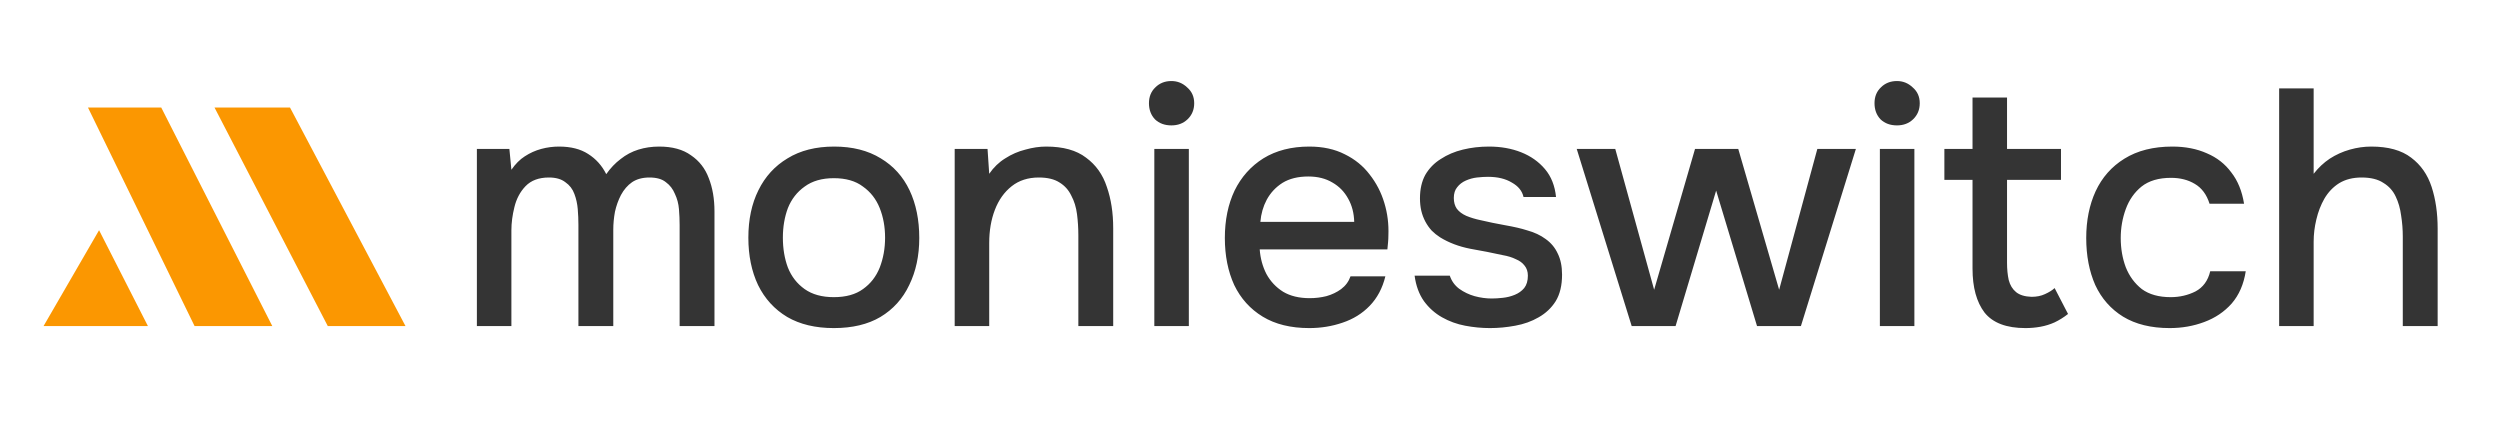
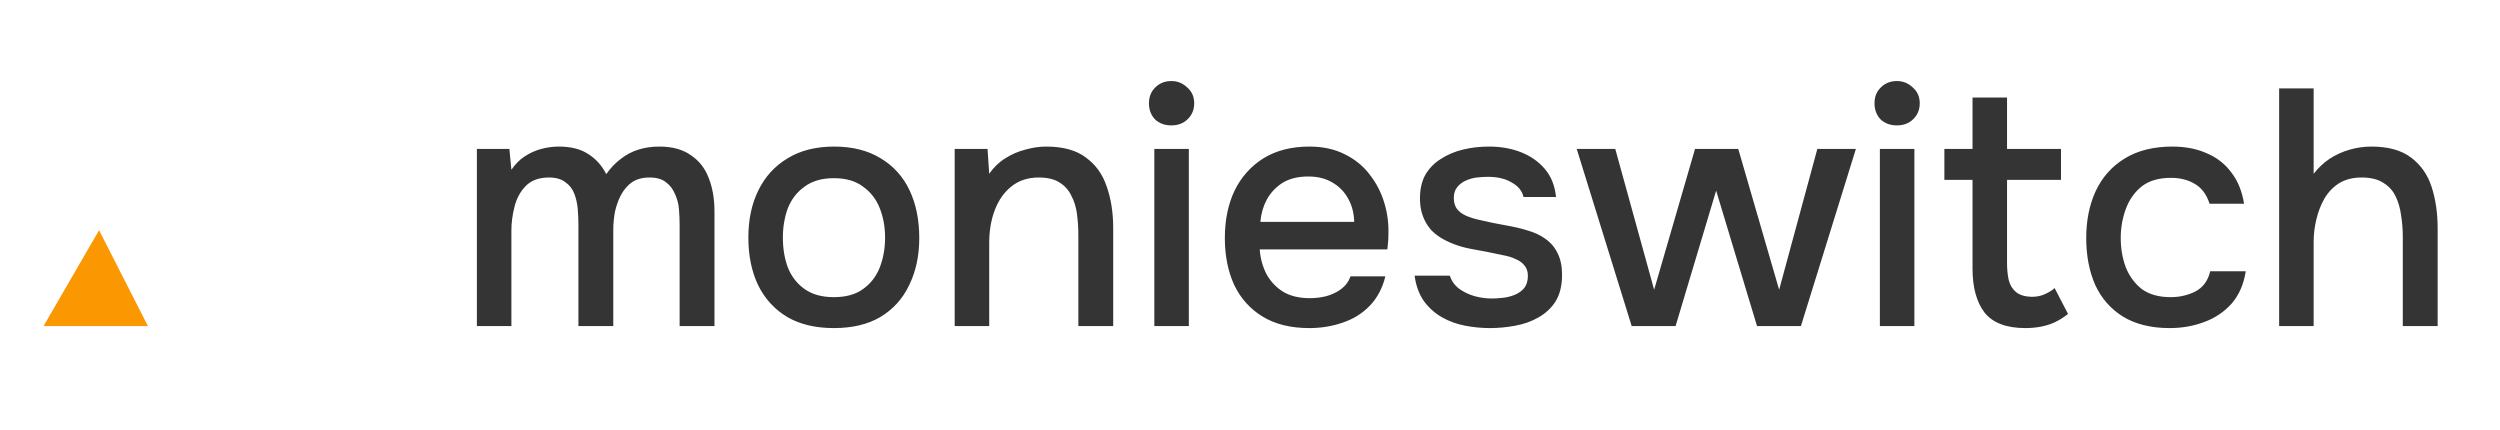
<svg xmlns="http://www.w3.org/2000/svg" width="215" height="37" viewBox="0 0 215 37" fill="none">
-   <path d="M13.868 9.25H7.566L16.732 28.039H23.416L13.868 9.25Z" fill="#FB9701" />
-   <path d="M28.188 28.039L18.449 9.25H24.942L34.871 28.039H28.188Z" fill="#FB9701" />
  <path d="M3.746 28.041L8.52 19.797L12.721 28.041H3.746Z" fill="#FB9701" />
  <path d="M41.012 28.041V12.808H43.807L43.98 14.6C44.326 14.099 44.71 13.713 45.133 13.444C45.575 13.155 46.046 12.943 46.545 12.808C47.045 12.673 47.554 12.605 48.073 12.605C49.091 12.605 49.927 12.817 50.58 13.241C51.252 13.665 51.771 14.243 52.136 14.976C52.502 14.456 52.914 14.022 53.376 13.675C53.837 13.309 54.346 13.039 54.903 12.866C55.46 12.692 56.056 12.605 56.69 12.605C57.824 12.605 58.736 12.856 59.428 13.357C60.139 13.839 60.648 14.494 60.955 15.323C61.282 16.151 61.445 17.105 61.445 18.184V28.041H58.448V19.369C58.448 18.907 58.429 18.445 58.39 17.982C58.352 17.52 58.237 17.086 58.045 16.681C57.872 16.257 57.612 15.92 57.266 15.669C56.94 15.4 56.469 15.265 55.854 15.265C55.258 15.265 54.759 15.4 54.356 15.669C53.971 15.939 53.654 16.305 53.404 16.768C53.174 17.211 53.001 17.693 52.886 18.213C52.79 18.734 52.742 19.254 52.742 19.774V28.041H49.744V19.341C49.744 18.897 49.725 18.445 49.687 17.982C49.648 17.52 49.552 17.086 49.398 16.681C49.245 16.257 48.985 15.92 48.62 15.669C48.275 15.4 47.804 15.265 47.208 15.265C46.343 15.265 45.671 15.515 45.191 16.016C44.73 16.498 44.413 17.096 44.24 17.809C44.067 18.502 43.98 19.167 43.98 19.803V28.041H41.012ZM71.708 28.215C70.132 28.215 68.797 27.897 67.702 27.261C66.606 26.606 65.771 25.69 65.194 24.515C64.637 23.339 64.359 21.981 64.359 20.439C64.359 18.878 64.647 17.52 65.223 16.363C65.799 15.188 66.635 14.272 67.731 13.617C68.826 12.943 70.161 12.605 71.737 12.605C73.312 12.605 74.647 12.943 75.743 13.617C76.838 14.272 77.664 15.188 78.221 16.363C78.778 17.539 79.057 18.907 79.057 20.468C79.057 21.99 78.769 23.339 78.192 24.515C77.635 25.69 76.809 26.606 75.714 27.261C74.638 27.897 73.302 28.215 71.708 28.215ZM71.708 25.555C72.745 25.555 73.581 25.324 74.215 24.862C74.868 24.399 75.349 23.783 75.656 23.012C75.963 22.222 76.117 21.364 76.117 20.439C76.117 19.514 75.963 18.666 75.656 17.895C75.349 17.125 74.868 16.508 74.215 16.045C73.581 15.563 72.745 15.323 71.708 15.323C70.689 15.323 69.853 15.563 69.2 16.045C68.547 16.508 68.067 17.125 67.759 17.895C67.471 18.666 67.327 19.514 67.327 20.439C67.327 21.383 67.471 22.241 67.759 23.012C68.067 23.783 68.547 24.399 69.2 24.862C69.853 25.324 70.689 25.555 71.708 25.555ZM82.103 28.041V12.808H84.928L85.072 14.947C85.456 14.388 85.917 13.945 86.455 13.617C86.993 13.27 87.57 13.02 88.184 12.866C88.799 12.692 89.395 12.605 89.971 12.605C91.431 12.605 92.575 12.923 93.401 13.559C94.246 14.176 94.842 15.014 95.188 16.074C95.553 17.115 95.735 18.3 95.735 19.63V28.041H92.738V20.237C92.738 19.62 92.7 19.013 92.623 18.416C92.546 17.818 92.383 17.288 92.133 16.826C91.902 16.344 91.566 15.968 91.124 15.698C90.682 15.409 90.087 15.265 89.337 15.265C88.415 15.265 87.637 15.515 87.003 16.016C86.369 16.517 85.888 17.192 85.562 18.04C85.235 18.888 85.072 19.842 85.072 20.902V28.041H82.103ZM99.272 28.041V12.808H102.24V28.041H99.272ZM100.741 10.784C100.165 10.784 99.694 10.611 99.329 10.264C98.983 9.898 98.81 9.435 98.81 8.877C98.81 8.318 98.993 7.865 99.358 7.518C99.723 7.152 100.184 6.969 100.741 6.969C101.26 6.969 101.712 7.152 102.096 7.518C102.499 7.865 102.701 8.318 102.701 8.877C102.701 9.435 102.509 9.898 102.125 10.264C101.76 10.611 101.299 10.784 100.741 10.784ZM112.6 28.215C111.005 28.215 109.67 27.887 108.594 27.232C107.518 26.577 106.702 25.671 106.144 24.515C105.607 23.339 105.337 21.99 105.337 20.468C105.337 18.926 105.616 17.568 106.173 16.392C106.75 15.217 107.576 14.292 108.652 13.617C109.747 12.943 111.063 12.605 112.6 12.605C113.772 12.605 114.79 12.827 115.655 13.27C116.52 13.694 117.231 14.272 117.788 15.005C118.364 15.737 118.787 16.556 119.056 17.462C119.325 18.348 119.44 19.273 119.402 20.237C119.402 20.449 119.392 20.651 119.373 20.844C119.354 21.037 119.335 21.239 119.315 21.451H108.335C108.392 22.222 108.585 22.925 108.911 23.561C109.257 24.197 109.737 24.708 110.352 25.093C110.967 25.459 111.726 25.642 112.629 25.642C113.129 25.642 113.609 25.584 114.07 25.469C114.55 25.334 114.973 25.131 115.338 24.862C115.722 24.573 115.991 24.206 116.145 23.763H119.142C118.893 24.785 118.441 25.633 117.788 26.307C117.154 26.962 116.376 27.444 115.453 27.752C114.55 28.061 113.599 28.215 112.6 28.215ZM108.392 19.081H116.462C116.443 18.329 116.27 17.664 115.943 17.086C115.617 16.488 115.165 16.026 114.589 15.698C114.012 15.352 113.321 15.178 112.514 15.178C111.63 15.178 110.89 15.361 110.294 15.727C109.718 16.093 109.267 16.575 108.94 17.173C108.633 17.751 108.45 18.387 108.392 19.081ZM128.141 28.215C127.43 28.215 126.719 28.147 126.008 28.012C125.297 27.878 124.634 27.637 124.019 27.29C123.405 26.943 122.886 26.48 122.463 25.902C122.04 25.305 121.771 24.573 121.656 23.706H124.682C124.836 24.168 125.105 24.544 125.489 24.833C125.893 25.122 126.335 25.334 126.815 25.469C127.315 25.604 127.805 25.671 128.285 25.671C128.573 25.671 128.89 25.652 129.236 25.613C129.601 25.575 129.947 25.488 130.273 25.353C130.6 25.218 130.869 25.026 131.08 24.775C131.292 24.505 131.397 24.149 131.397 23.706C131.397 23.359 131.301 23.07 131.109 22.838C130.936 22.607 130.687 22.424 130.36 22.289C130.053 22.135 129.678 22.019 129.236 21.942C128.371 21.75 127.439 21.566 126.44 21.393C125.46 21.2 124.596 20.873 123.846 20.41C123.577 20.237 123.337 20.044 123.126 19.832C122.915 19.601 122.732 19.341 122.578 19.052C122.425 18.762 122.309 18.454 122.232 18.127C122.156 17.799 122.117 17.442 122.117 17.057C122.117 16.267 122.271 15.592 122.578 15.034C122.905 14.475 123.347 14.022 123.904 13.675C124.461 13.309 125.095 13.039 125.806 12.866C126.517 12.692 127.266 12.605 128.054 12.605C129.073 12.605 129.995 12.769 130.821 13.097C131.647 13.425 132.329 13.906 132.867 14.542C133.405 15.178 133.722 15.978 133.818 16.941H131.023C130.907 16.421 130.571 16.007 130.014 15.698C129.476 15.371 128.794 15.207 127.968 15.207C127.679 15.207 127.362 15.226 127.017 15.265C126.69 15.303 126.373 15.39 126.066 15.525C125.758 15.66 125.508 15.853 125.316 16.103C125.124 16.334 125.028 16.643 125.028 17.028C125.028 17.394 125.114 17.703 125.287 17.953C125.48 18.204 125.749 18.406 126.094 18.56C126.46 18.714 126.873 18.84 127.334 18.936C127.987 19.09 128.688 19.235 129.438 19.369C130.206 19.504 130.831 19.649 131.311 19.803C131.945 19.977 132.483 20.227 132.925 20.555C133.386 20.882 133.732 21.297 133.962 21.798C134.212 22.299 134.337 22.906 134.337 23.619C134.337 24.544 134.155 25.305 133.789 25.902C133.425 26.48 132.935 26.943 132.32 27.29C131.724 27.637 131.051 27.878 130.302 28.012C129.572 28.147 128.852 28.215 128.141 28.215ZM140.325 28.041L135.598 12.808H138.913L142.256 24.919L145.772 12.808H149.49L153.006 24.919L156.291 12.808H159.606L154.879 28.041H151.104L147.588 16.392L144.1 28.041H140.325ZM161.669 28.041V12.808H164.637V28.041H161.669ZM163.139 10.784C162.562 10.784 162.092 10.611 161.726 10.264C161.381 9.898 161.208 9.435 161.208 8.877C161.208 8.318 161.39 7.865 161.755 7.518C162.12 7.152 162.582 6.969 163.139 6.969C163.657 6.969 164.109 7.152 164.493 7.518C164.897 7.865 165.098 8.318 165.098 8.877C165.098 9.435 164.906 9.898 164.522 10.264C164.157 10.611 163.696 10.784 163.139 10.784ZM174.19 28.215C172.557 28.215 171.385 27.772 170.674 26.885C169.983 25.979 169.637 24.717 169.637 23.098V15.467H167.216V12.808H169.637V8.385H172.605V12.808H177.245V15.467H172.605V22.607C172.605 23.147 172.653 23.638 172.749 24.081C172.865 24.524 173.076 24.871 173.383 25.122C173.691 25.372 174.133 25.507 174.709 25.527C175.151 25.527 175.535 25.45 175.862 25.295C176.208 25.141 176.487 24.968 176.698 24.775L177.851 27.001C177.486 27.29 177.101 27.531 176.698 27.723C176.314 27.897 175.91 28.022 175.487 28.099C175.065 28.176 174.632 28.215 174.19 28.215ZM186.591 28.215C184.996 28.215 183.661 27.887 182.585 27.232C181.528 26.577 180.731 25.671 180.193 24.515C179.674 23.339 179.415 21.99 179.415 20.468C179.415 18.965 179.684 17.625 180.222 16.45C180.779 15.255 181.605 14.321 182.7 13.646C183.815 12.952 185.189 12.605 186.822 12.605C187.936 12.605 188.926 12.798 189.79 13.184C190.655 13.55 191.356 14.099 191.894 14.831C192.451 15.544 192.816 16.44 192.989 17.52H190.021C189.771 16.729 189.348 16.161 188.753 15.814C188.176 15.467 187.494 15.294 186.707 15.294C185.65 15.294 184.804 15.544 184.17 16.045C183.555 16.546 183.104 17.192 182.816 17.982C182.528 18.772 182.383 19.601 182.383 20.468C182.383 21.374 182.528 22.212 182.816 22.983C183.123 23.754 183.584 24.38 184.199 24.862C184.833 25.324 185.659 25.555 186.678 25.555C187.446 25.555 188.157 25.392 188.81 25.064C189.463 24.717 189.886 24.139 190.078 23.33H193.133C192.961 24.447 192.557 25.372 191.923 26.105C191.289 26.818 190.501 27.348 189.56 27.695C188.637 28.041 187.648 28.215 186.591 28.215ZM196.006 28.041V7.605H198.974V14.947C199.378 14.427 199.839 13.993 200.358 13.646C200.896 13.299 201.472 13.039 202.087 12.866C202.702 12.692 203.317 12.605 203.931 12.605C205.392 12.605 206.535 12.923 207.361 13.559C208.187 14.176 208.773 15.014 209.119 16.074C209.465 17.134 209.638 18.329 209.638 19.659V28.041H206.64V20.352C206.64 19.736 206.592 19.129 206.496 18.531C206.419 17.934 206.266 17.394 206.035 16.913C205.805 16.412 205.449 16.016 204.969 15.727C204.508 15.419 203.883 15.265 203.095 15.265C202.346 15.265 201.703 15.429 201.165 15.756C200.646 16.084 200.223 16.527 199.896 17.086C199.589 17.625 199.358 18.223 199.205 18.878C199.051 19.514 198.974 20.15 198.974 20.786V28.041H196.006Z" fill="#343434" />
</svg>